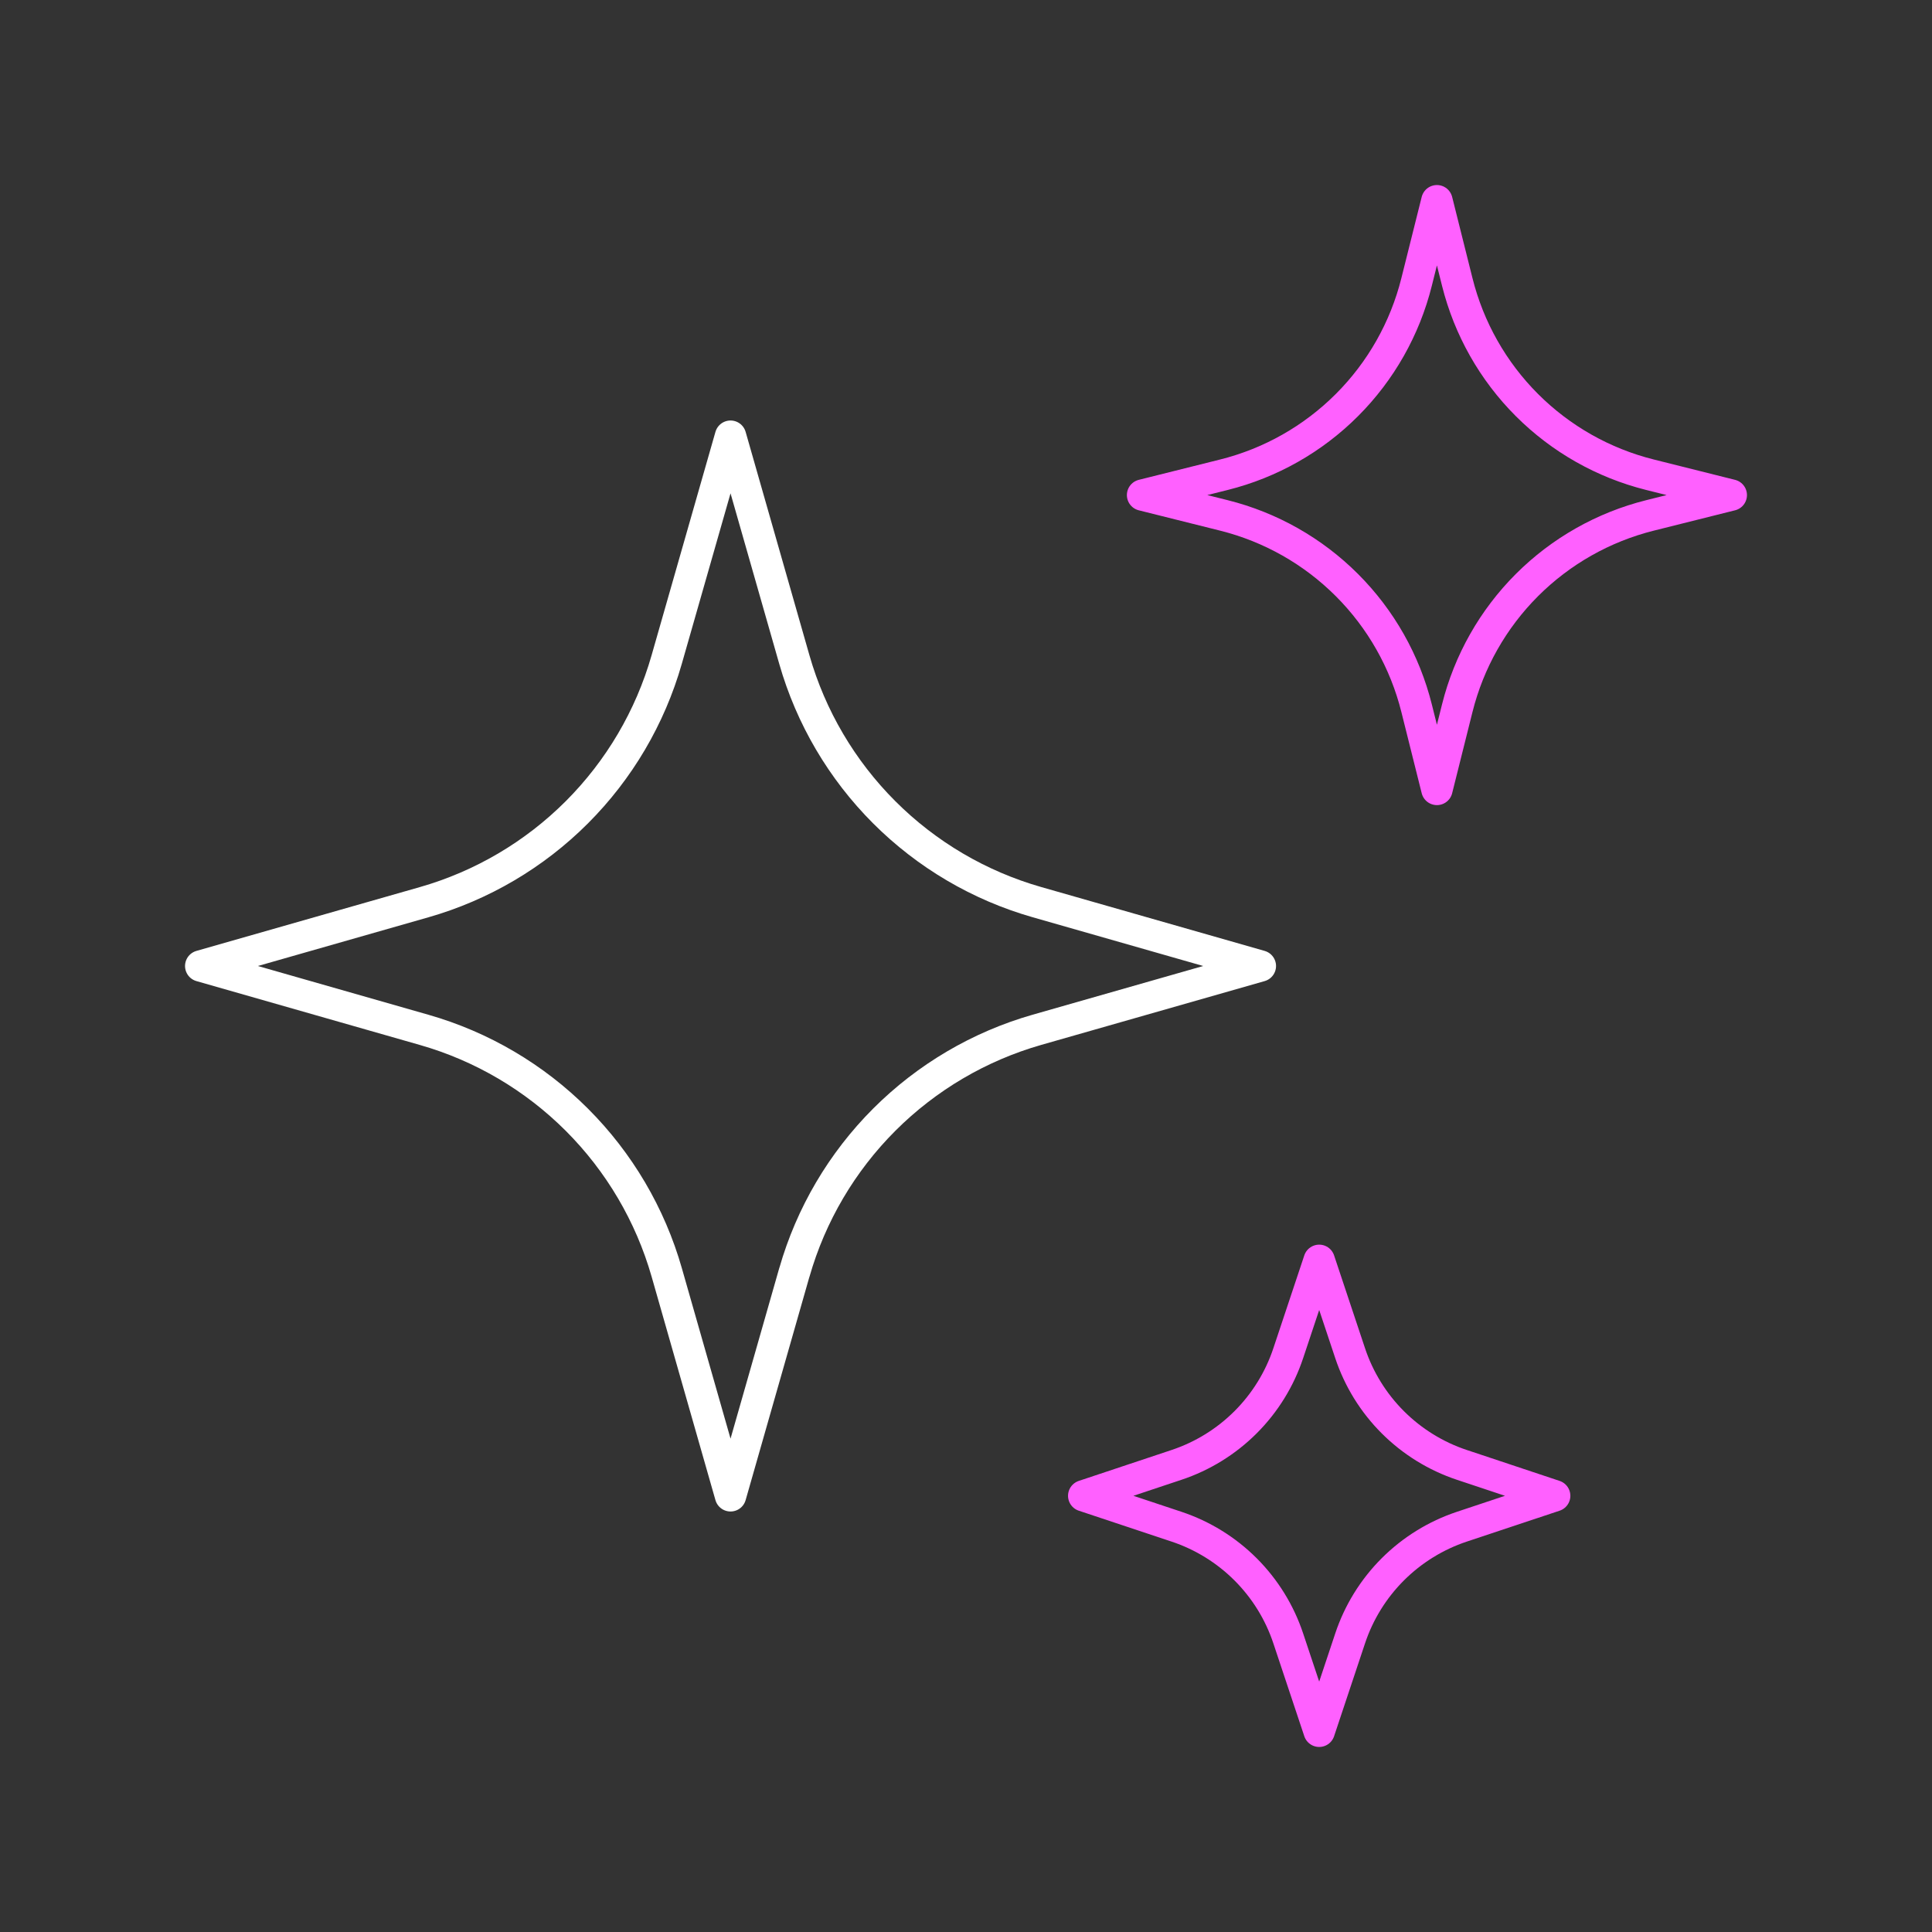
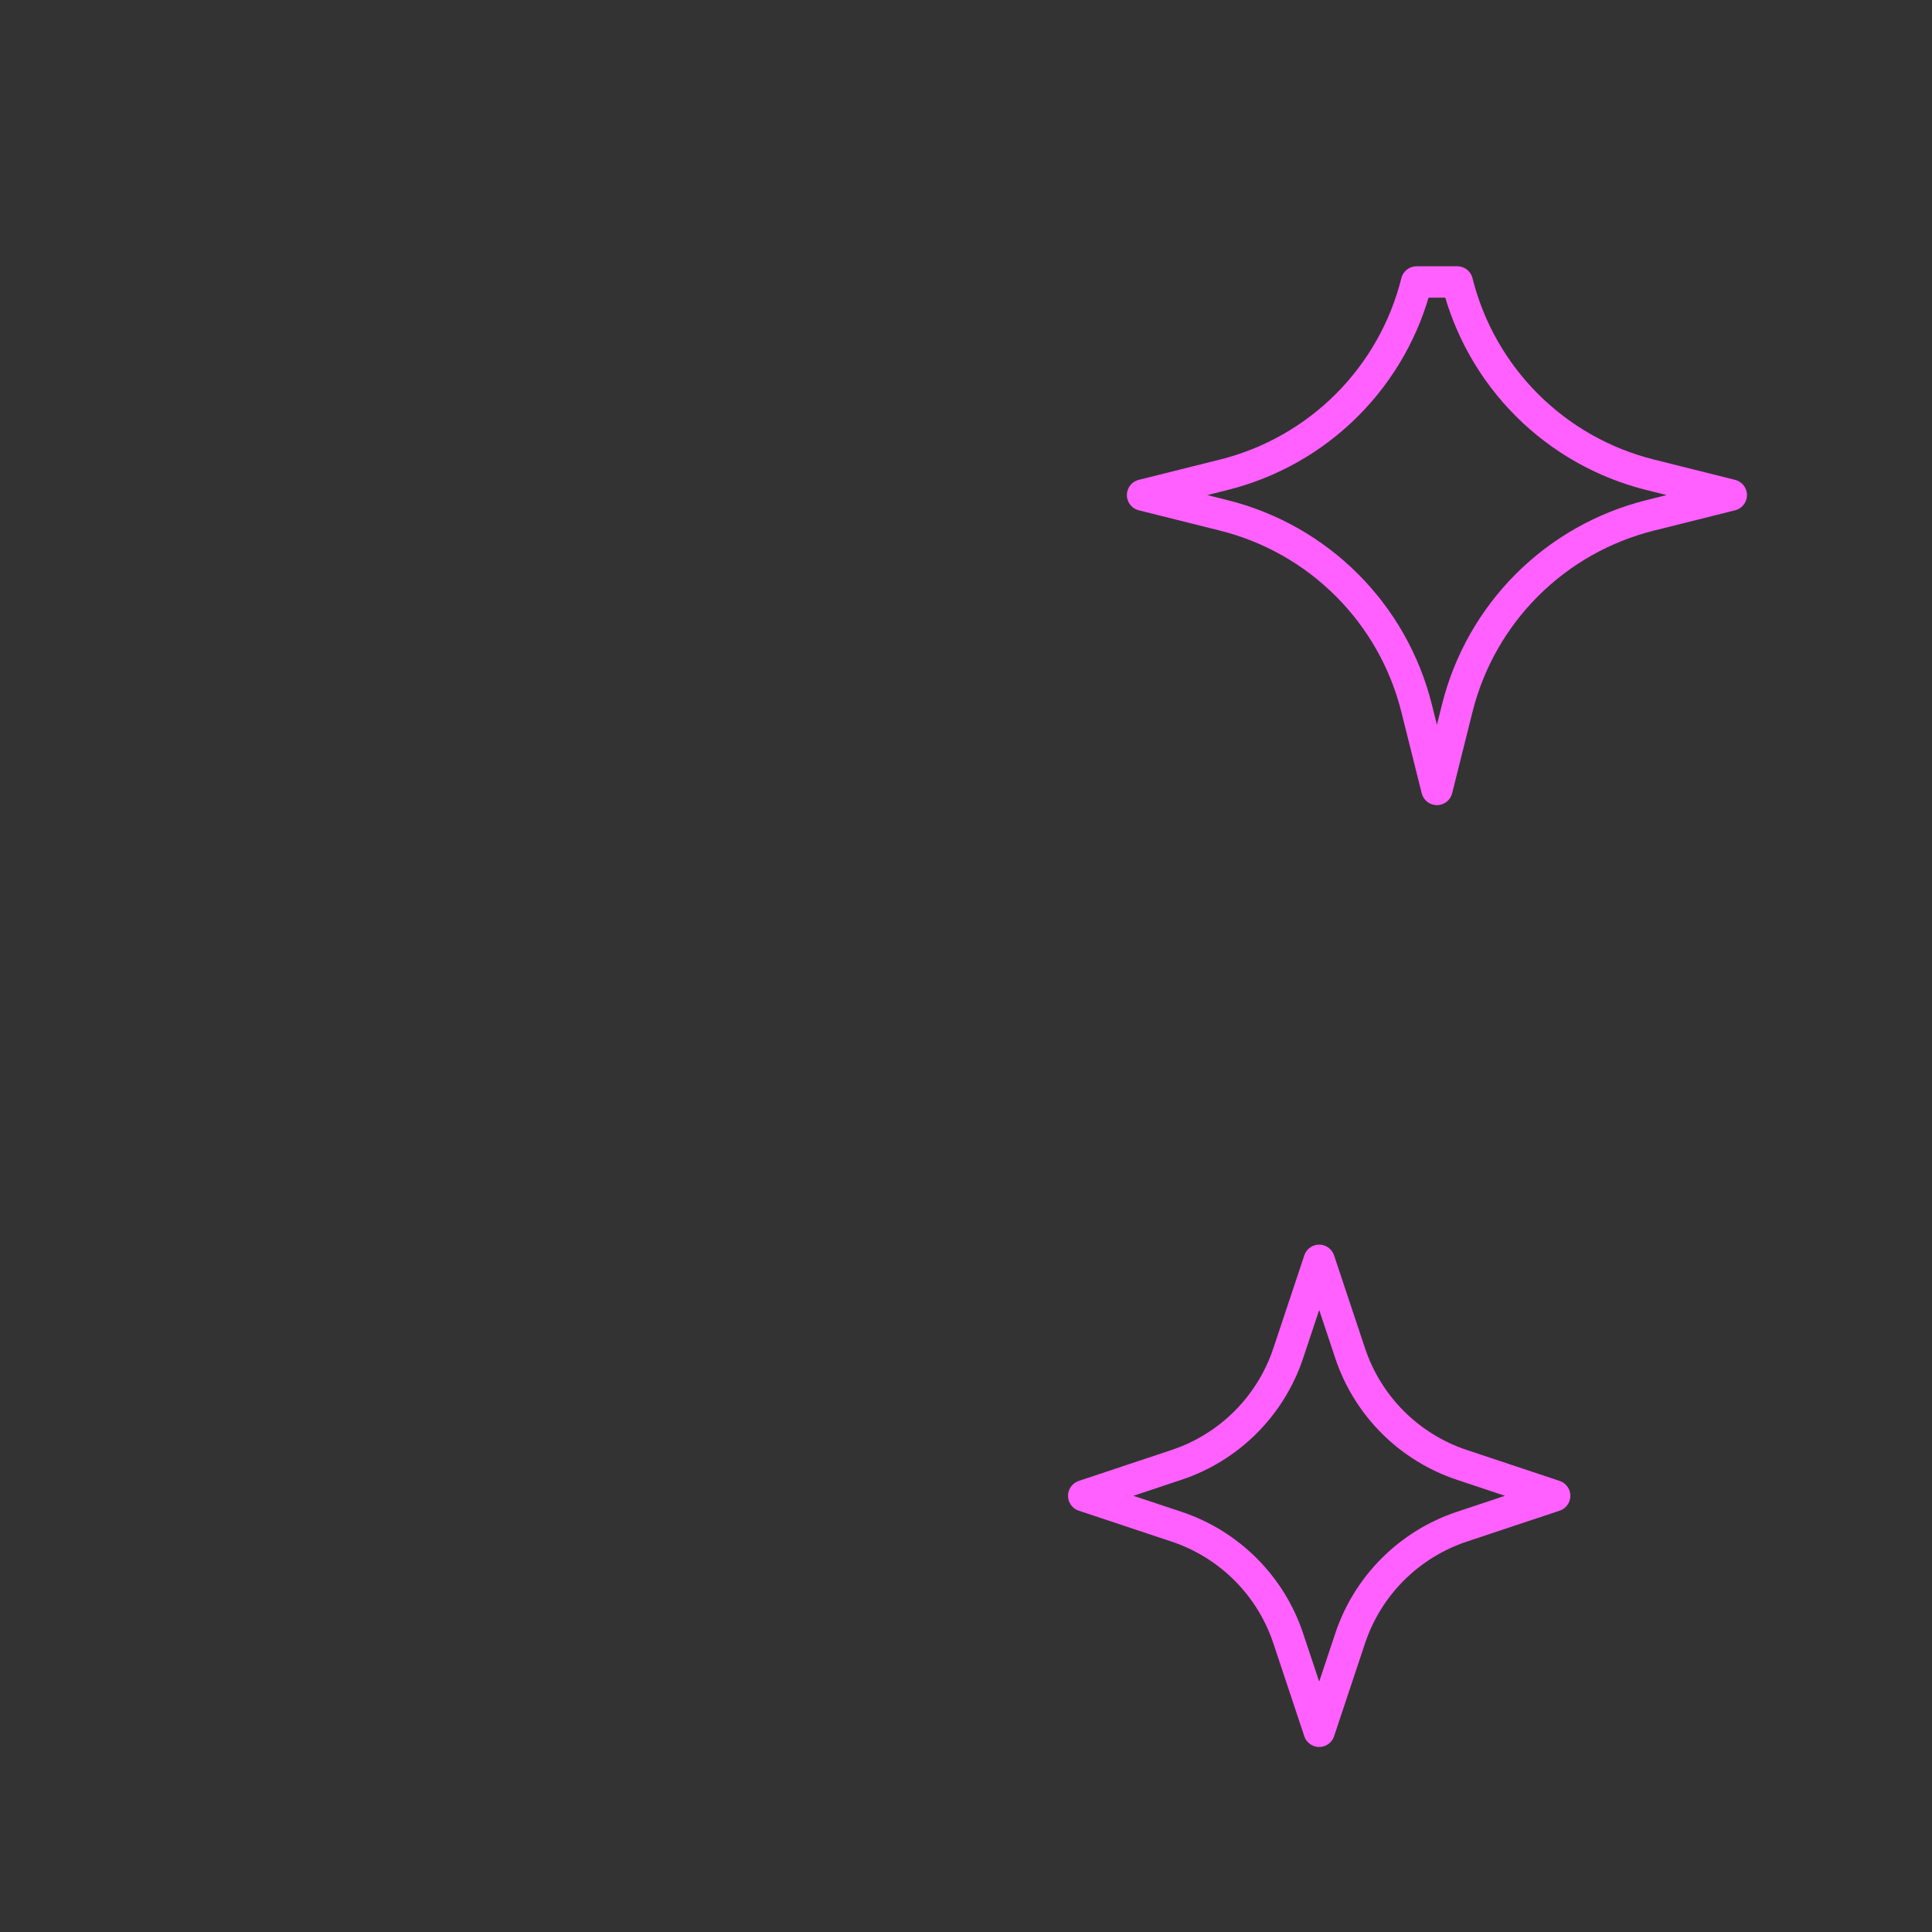
<svg xmlns="http://www.w3.org/2000/svg" width="80" height="80" viewBox="0 0 80 80" fill="none">
  <rect x="0" y="0" width="80" height="80" fill="#333333" stroke="none" />
-   <path d="M32.892 52.688L30.25 61.938L27.608 52.688C26.925 50.299 25.644 48.123 23.887 46.366C22.13 44.609 19.954 43.328 17.565 42.645L8.312 40L17.562 37.358C19.951 36.675 22.127 35.394 23.884 33.637C25.641 31.88 26.922 29.704 27.605 27.315L30.25 18.062L32.892 27.312C33.575 29.701 34.856 31.877 36.613 33.634C38.37 35.391 40.545 36.672 42.935 37.355L52.188 40L42.938 42.642C40.549 43.325 38.373 44.606 36.616 46.363C34.859 48.12 33.578 50.295 32.895 52.685L32.892 52.688Z" stroke="white" stroke-width="1.3" stroke-linecap="round" stroke-linejoin="round" />
-   <path d="M60.342 29.324L59.5 32.688L58.658 29.324C58.176 27.395 57.18 25.634 55.774 24.228C54.369 22.822 52.608 21.824 50.679 21.342L47.312 20.5L50.679 19.658C52.608 19.176 54.369 18.178 55.774 16.772C57.18 15.366 58.176 13.605 58.658 11.676L59.5 8.312L60.342 11.676C60.824 13.605 61.821 15.367 63.227 16.773C64.633 18.179 66.395 19.176 68.324 19.658L71.688 20.5L68.324 21.342C66.395 21.824 64.633 22.821 63.227 24.227C61.821 25.633 60.824 27.395 60.342 29.324ZM55.906 67.843L54.625 71.688L53.344 67.843C52.986 66.766 52.381 65.787 51.578 64.984C50.775 64.182 49.797 63.577 48.72 63.218L44.875 61.938L48.72 60.657C49.797 60.298 50.775 59.693 51.578 58.891C52.381 58.088 52.986 57.109 53.344 56.032L54.625 52.188L55.906 56.032C56.264 57.109 56.869 58.088 57.672 58.891C58.475 59.693 59.453 60.298 60.53 60.657L64.375 61.938L60.53 63.218C59.453 63.577 58.475 64.182 57.672 64.984C56.869 65.787 56.264 66.766 55.906 67.843Z" stroke="#FF60FF" stroke-width="1.3" stroke-linecap="round" stroke-linejoin="round" />
+   <path d="M60.342 29.324L59.5 32.688L58.658 29.324C58.176 27.395 57.18 25.634 55.774 24.228C54.369 22.822 52.608 21.824 50.679 21.342L47.312 20.5L50.679 19.658C52.608 19.176 54.369 18.178 55.774 16.772C57.18 15.366 58.176 13.605 58.658 11.676L60.342 11.676C60.824 13.605 61.821 15.367 63.227 16.773C64.633 18.179 66.395 19.176 68.324 19.658L71.688 20.5L68.324 21.342C66.395 21.824 64.633 22.821 63.227 24.227C61.821 25.633 60.824 27.395 60.342 29.324ZM55.906 67.843L54.625 71.688L53.344 67.843C52.986 66.766 52.381 65.787 51.578 64.984C50.775 64.182 49.797 63.577 48.72 63.218L44.875 61.938L48.72 60.657C49.797 60.298 50.775 59.693 51.578 58.891C52.381 58.088 52.986 57.109 53.344 56.032L54.625 52.188L55.906 56.032C56.264 57.109 56.869 58.088 57.672 58.891C58.475 59.693 59.453 60.298 60.53 60.657L64.375 61.938L60.53 63.218C59.453 63.577 58.475 64.182 57.672 64.984C56.869 65.787 56.264 66.766 55.906 67.843Z" stroke="#FF60FF" stroke-width="1.3" stroke-linecap="round" stroke-linejoin="round" />
</svg>